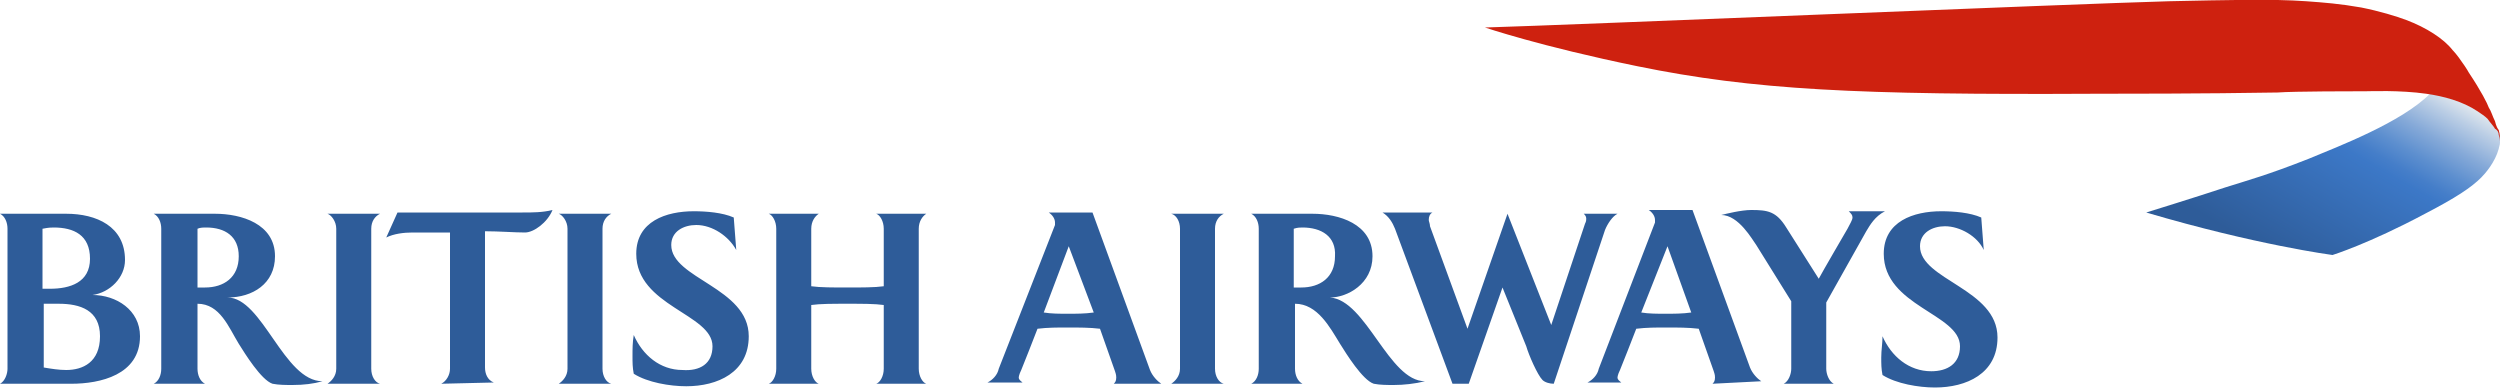
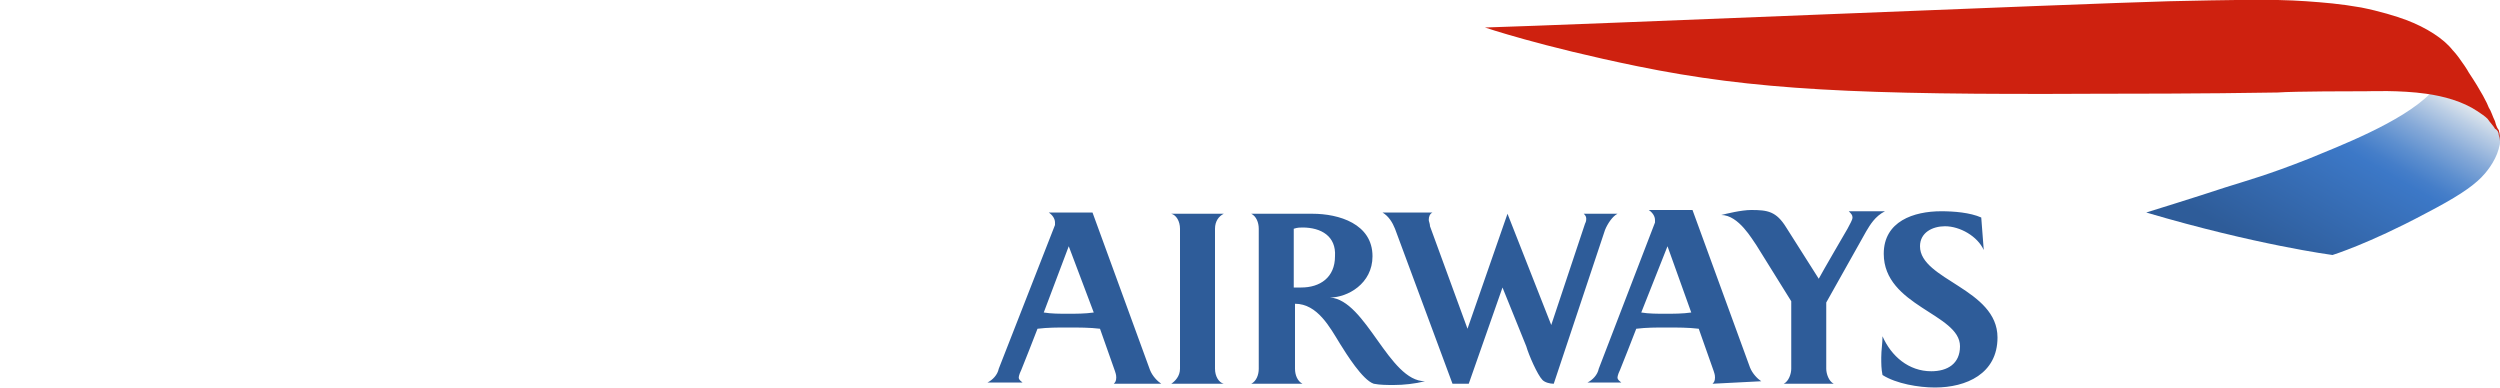
<svg xmlns="http://www.w3.org/2000/svg" version="1.1" id="Layer_1" x="0px" y="0px" width="200px" height="31px" viewBox="0 0 200 31" enable-background="new 0 0 200 31" xml:space="preserve">
  <g>
    <g>
      <g>
-         <path fill="#2E5C99" d="M0,30.7c0.4-0.2,0.6-0.8,0.6-1.2V18.3c0-0.5-0.2-1-0.6-1.2h5.3c2.4,0,4.7,1,4.7,3.7     c0,1.4-1.2,2.6-2.6,2.8c1.9,0,3.8,1.2,3.8,3.3c0,3.1-3.2,3.8-5.5,3.8L0,30.7L0,30.7z M4.3,18.2c-0.2,0-0.4,0-0.9,0.1v4.8H4     c1.6,0,3.2-0.5,3.2-2.4C7.2,18.8,5.9,18.2,4.3,18.2z M4.7,24.3c-0.4,0-0.7,0-1.2,0v5.1c0.6,0.1,1.2,0.2,1.8,0.2     C6.6,29.6,8,29,8,26.9C8,24.8,6.4,24.3,4.7,24.3z M16.5,18.2c-0.2,0-0.5,0-0.7,0.1v4.7c0.2,0,0.4,0,0.6,0c1.5,0,2.7-0.8,2.7-2.5     C19.1,18.9,18,18.2,16.5,18.2z M23.4,30.8c-0.5,0-1.1,0-1.6-0.1c-0.9-0.3-2.2-2.4-2.7-3.2c-0.8-1.3-1.5-3.2-3.3-3.2v5.2     c0,0.5,0.2,1,0.6,1.2h-4.1c0.4-0.2,0.6-0.7,0.6-1.2V18.3c0-0.5-0.2-1-0.6-1.2h4.9c2.1,0,4.8,0.8,4.8,3.4c0,2.2-1.8,3.3-3.8,3.3     c2.8,0,4.5,6.7,7.6,6.7C25.1,30.7,24.3,30.8,23.4,30.8z M26.2,30.7c0.3-0.2,0.7-0.6,0.7-1.2V18.3c0-0.6-0.4-1.1-0.7-1.2h4.2     c-0.4,0.2-0.7,0.6-0.7,1.2v11.2c0,0.6,0.3,1.1,0.7,1.2H26.2z M35.3,30.7c0.4-0.2,0.7-0.7,0.7-1.2V18.6h-3c-0.7,0-1.5,0.1-2.1,0.4     l0.9-2h10c0.8,0,1.6,0,2.4-0.2c-0.4,1-1.5,1.8-2.2,1.8c-0.8,0-2.1-0.1-3.2-0.1v10.9c0,0.5,0.2,1,0.7,1.2L35.3,30.7L35.3,30.7z      M44.7,30.7c0.3-0.2,0.7-0.6,0.7-1.2V18.3c0-0.6-0.4-1.1-0.7-1.2h4.2c-0.4,0.2-0.7,0.6-0.7,1.2v11.2c0,0.6,0.3,1.1,0.7,1.2H44.7z      M57,27.7c0-2.6-6.1-3.2-6.1-7.4c0-2.6,2.4-3.4,4.6-3.4c1,0,2.3,0.1,3.2,0.5l0.2,2.6C58.3,18.9,57,18,55.7,18c-1,0-2,0.5-2,1.6     c0,2.7,6.2,3.4,6.2,7.3c0,2.9-2.5,4-5,4c-1.3,0-3.1-0.3-4.2-1c-0.1-0.5-0.1-0.9-0.1-1.4c0-0.6,0-1.1,0.1-1.7     c0.7,1.6,2.1,2.8,3.9,2.8C56,29.7,57,29.1,57,27.7z M70.1,30.7c0.3-0.1,0.6-0.6,0.6-1.2v-5.1c-0.7-0.1-1.7-0.1-2.9-0.1     c-1.2,0-2.2,0-2.9,0.1v5.1c0,0.6,0.3,1.1,0.6,1.2h-4c0.3-0.1,0.6-0.6,0.6-1.2V18.3c0-0.6-0.3-1.1-0.6-1.2h4     c-0.3,0.2-0.6,0.6-0.6,1.2v4.6c0.7,0.1,1.8,0.1,2.9,0.1c1.1,0,2.2,0,2.9-0.1v-4.6c0-0.6-0.3-1.1-0.6-1.2h4     c-0.3,0.2-0.6,0.6-0.6,1.2v11.2c0,0.6,0.3,1.1,0.6,1.2H70.1z" />
        <path fill="#2E5C99" d="M89.1,30.7c0.1-0.1,0.2-0.2,0.2-0.5c0-0.1,0-0.2-0.1-0.5c0,0-1.1-3.1-1.2-3.4c-0.8-0.1-1.7-0.1-2.6-0.1     c-0.8,0-1.6,0-2.4,0.1c-0.1,0.3-1.3,3.3-1.3,3.3c-0.2,0.4-0.2,0.6-0.2,0.6c0,0.2,0.2,0.3,0.3,0.4H79c0.4-0.2,0.8-0.6,0.9-1.1     L84.4,18c0,0,0-0.1,0-0.2c0-0.3-0.2-0.6-0.5-0.8h3.5l4.6,12.6c0.2,0.5,0.6,0.9,0.9,1.1L89.1,30.7L89.1,30.7z M85.5,19.7L83.5,25     c0.6,0.1,1.3,0.1,1.9,0.1c0.7,0,1.4,0,2.1-0.1L85.5,19.7z M93.7,30.7c0.3-0.2,0.7-0.6,0.7-1.2V18.3c0-0.6-0.3-1.1-0.7-1.2h4.2     c-0.4,0.2-0.7,0.6-0.7,1.2v11.2c0,0.6,0.3,1.1,0.7,1.2H93.7z M104.2,18.2c-0.2,0-0.4,0-0.7,0.1v4.7c0.2,0,0.4,0,0.6,0     c1.5,0,2.7-0.8,2.7-2.5C106.9,18.9,105.7,18.2,104.2,18.2z M111.5,30.8c-0.5,0-1.1,0-1.6-0.1c-0.9-0.3-2.2-2.4-2.7-3.2     c-0.8-1.3-1.8-3.2-3.6-3.2v5.2c0,0.5,0.2,1,0.6,1.2h-4.1c0.4-0.2,0.6-0.7,0.6-1.2V18.3c0-0.5-0.2-1-0.6-1.2h4.9     c2.1,0,4.8,0.8,4.8,3.4c0,2.2-2,3.3-3.4,3.3c2.9,0.2,4.7,6.7,7.6,6.7C113.2,30.7,112.3,30.8,111.5,30.8z M128.4,18.4l-4.1,12.3     c-0.3,0-0.7-0.1-0.9-0.3c-0.4-0.4-1.1-2-1.3-2.7l-1.9-4.7l-2.7,7.7h-1.3l-4.6-12.4c-0.2-0.5-0.5-1-1-1.3h4     c-0.2,0.1-0.3,0.3-0.3,0.6c0,0.1,0.1,0.3,0.1,0.5l3,8.2l3.2-9.2l3.5,8.9l2.7-8.1c0.1-0.2,0.1-0.3,0.1-0.4c0-0.2-0.1-0.3-0.2-0.4     h2.7C129,17.3,128.6,17.9,128.4,18.4z M133.4,19.7l-2.1,5.3c0.6,0.1,1.3,0.1,1.9,0.1c0.7,0,1.4,0,2.1-0.1L133.4,19.7z M137,30.7     c0.1-0.1,0.2-0.2,0.2-0.5c0-0.1,0-0.2-0.1-0.5c0,0-1.1-3.1-1.2-3.4c-0.8-0.1-1.7-0.1-2.6-0.1c-0.8,0-1.6,0-2.4,0.1     c-0.1,0.3-1.3,3.3-1.3,3.3c-0.2,0.4-0.2,0.6-0.2,0.6c0,0.2,0.2,0.3,0.3,0.4h-2.7c0.4-0.2,0.8-0.6,0.9-1.1l4.5-11.7     c0,0,0-0.1,0-0.2c0-0.3-0.2-0.6-0.5-0.8h3.5l4.6,12.6c0.2,0.5,0.6,0.9,0.9,1.1L137,30.7L137,30.7z M149.3,18.5l-3.2,5.7v5.3     c0,0.4,0.2,1,0.6,1.2h-4c0.4-0.2,0.6-0.8,0.6-1.2v-5.4l-2.8-4.5c-0.3-0.4-1.4-2.4-2.8-2.4c0.4-0.1,1.6-0.4,2.4-0.4     c1.3,0,2,0.1,2.8,1.4l2.6,4.1c0.2-0.4,2.3-4,2.3-4c0.2-0.4,0.4-0.7,0.4-0.9c0-0.2-0.1-0.3-0.3-0.5h2.9     C150,17.3,149.6,18,149.3,18.5z M156.8,27.7c0-2.6-6.1-3.2-6.1-7.4c0-2.6,2.4-3.4,4.6-3.4c1,0,2.3,0.1,3.2,0.5l0.2,2.6     c-0.5-1.1-1.9-1.9-3.1-1.9c-1,0-2,0.5-2,1.6c0,2.7,6.2,3.4,6.2,7.3c0,2.9-2.5,4-5,4c-1.3,0-3.1-0.3-4.2-1     c-0.1-0.5-0.1-0.9-0.1-1.4c0-0.6,0.1-1.1,0.1-1.7c0.7,1.6,2.1,2.8,3.9,2.8C155.8,29.7,156.8,29.1,156.8,27.7z" />
      </g>
    </g>
    <linearGradient id="SVGID_1_" gradientUnits="userSpaceOnUse" x1="191.508" y1="28.428" x2="181.272" y2="10.699" gradientTransform="matrix(1 0 0 -1 0 33.173)">
      <stop offset="0" style="stop-color:#E6EBEF" />
      <stop offset="7.640000e-02" style="stop-color:#BBCEE5" />
      <stop offset="0.185" style="stop-color:#85A9D8" />
      <stop offset="0.28" style="stop-color:#5D8FCF" />
      <stop offset="0.354" style="stop-color:#457EC9" />
      <stop offset="0.4" style="stop-color:#3C78C7" />
      <stop offset="0.9" style="stop-color:#2E5C99" />
    </linearGradient>
    <path fill="url(#SVGID_1_)" d="M194.4,7.5c-2.3,2.3-7.3,4.2-9.7,5.2c-3.3,1.3-4.8,1.7-6.7,2.3c-2.1,0.7-6.3,2-6.3,2   c8.8,2.6,14.9,3.4,14.9,3.4s2.9-0.9,7.4-3.3c2.5-1.3,3.7-2.1,4.5-2.9c0.3-0.3,1.1-1.2,1.4-2.3c0-0.1,0.1-0.3,0.1-0.5   c0,0,0-0.1,0-0.3c0-0.1,0-0.2,0-0.2s0-0.3-0.1-0.4c-0.1-0.2-0.3-0.8-0.8-1.1c-0.3-0.2-0.8-0.9-2.7-1.5c-0.6-0.2-1.7-0.4-1.7-0.4   L194.4,7.5z" />
    <path fill="#CE210F" d="M200,11.3c0,0,0-0.2-0.1-0.5c0-0.2-0.1-0.4-0.3-0.5c-0.1-0.2-0.4-0.5-0.6-0.8c-0.2-0.2-0.5-0.4-0.8-0.6   c-1.2-0.8-2.7-1.2-4.1-1.4c-2.1-0.3-4.5-0.2-4.8-0.2c-0.8,0-5.8,0-7.1,0.1c-5.8,0.1-12.8,0.1-14.6,0.1c-19,0.1-27.3-0.3-36.6-2.2   c-7.8-1.6-12.2-3.1-12.2-3.1c6.9-0.2,47.3-1.9,54.7-2.1c4.8-0.1,8.2-0.2,11,0c1.4,0.1,2.7,0.2,4.4,0.5c1.5,0.3,2.8,0.7,3.6,1   c1.6,0.6,3,1.5,3.7,2.4c0,0,0.2,0.2,0.5,0.6c0.3,0.4,0.7,1,0.8,1.2c1,1.5,1.5,2.5,1.6,2.8c0.2,0.3,0.3,0.7,0.5,1.1   c0.1,0.4,0.2,0.6,0.3,0.7c0.1,0.4,0.1,0.7,0.1,0.8L200,11.3z" />
  </g>
</svg>